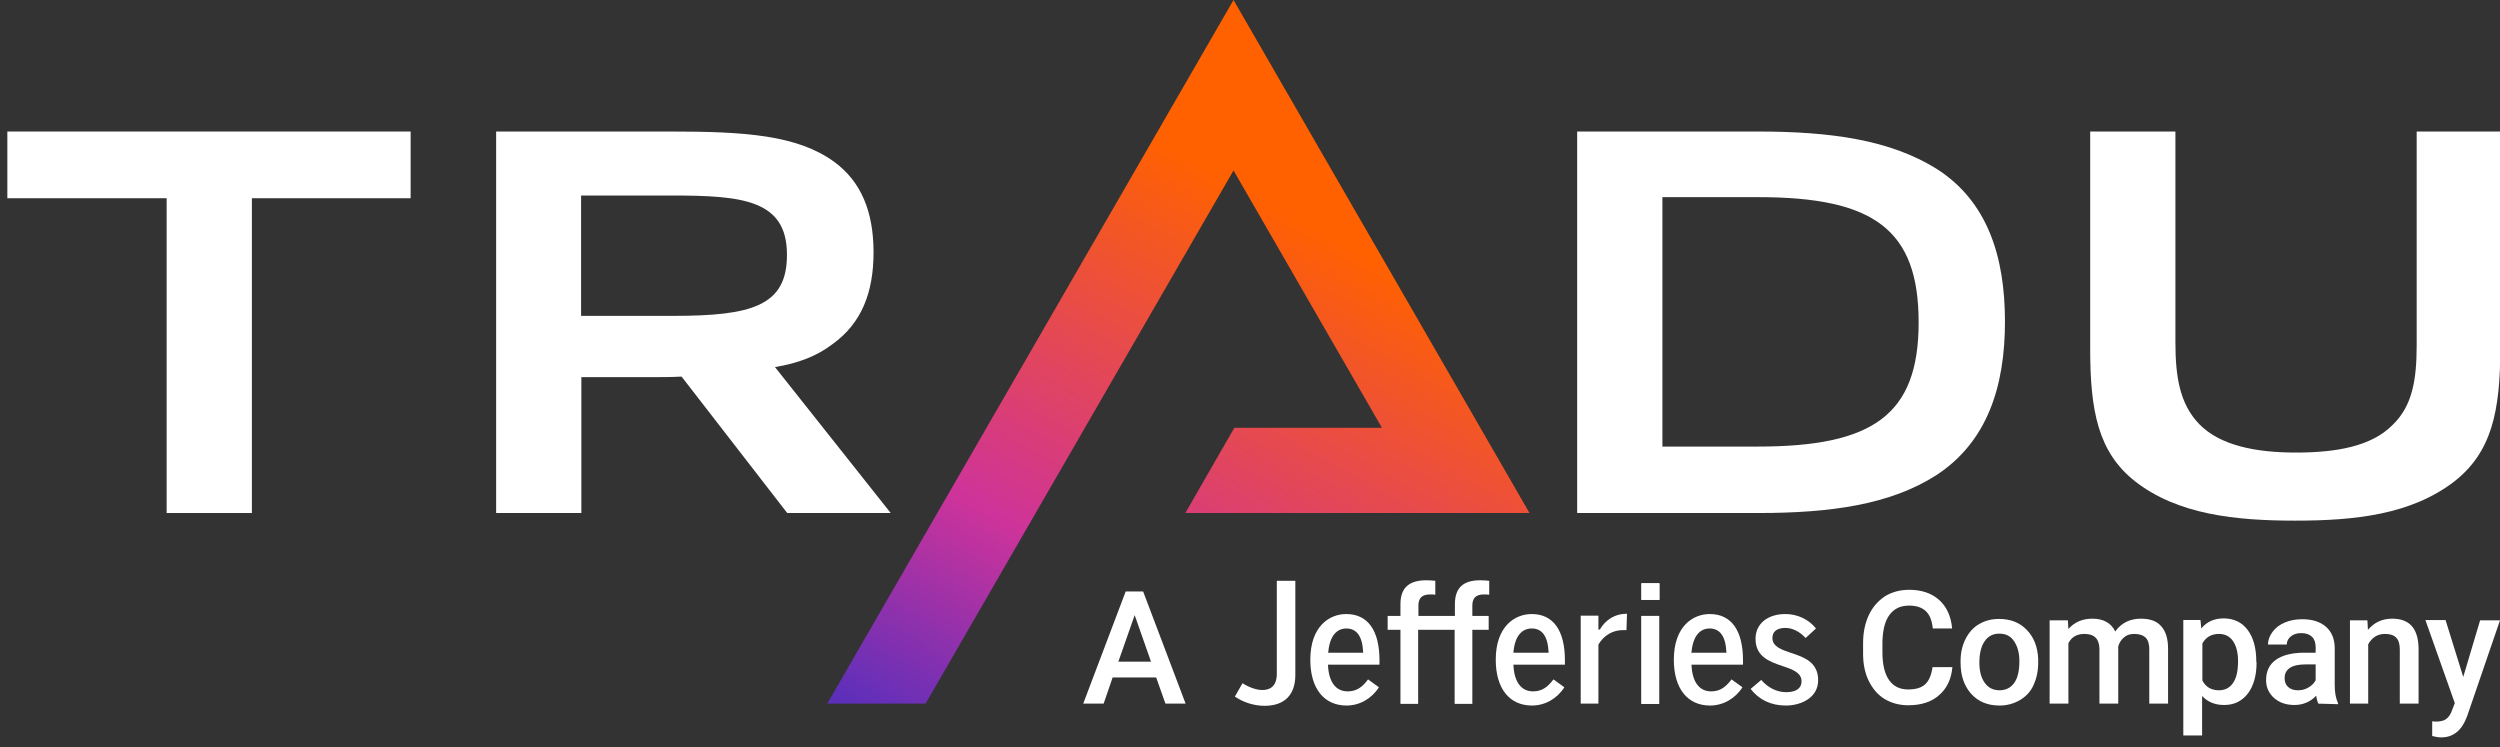
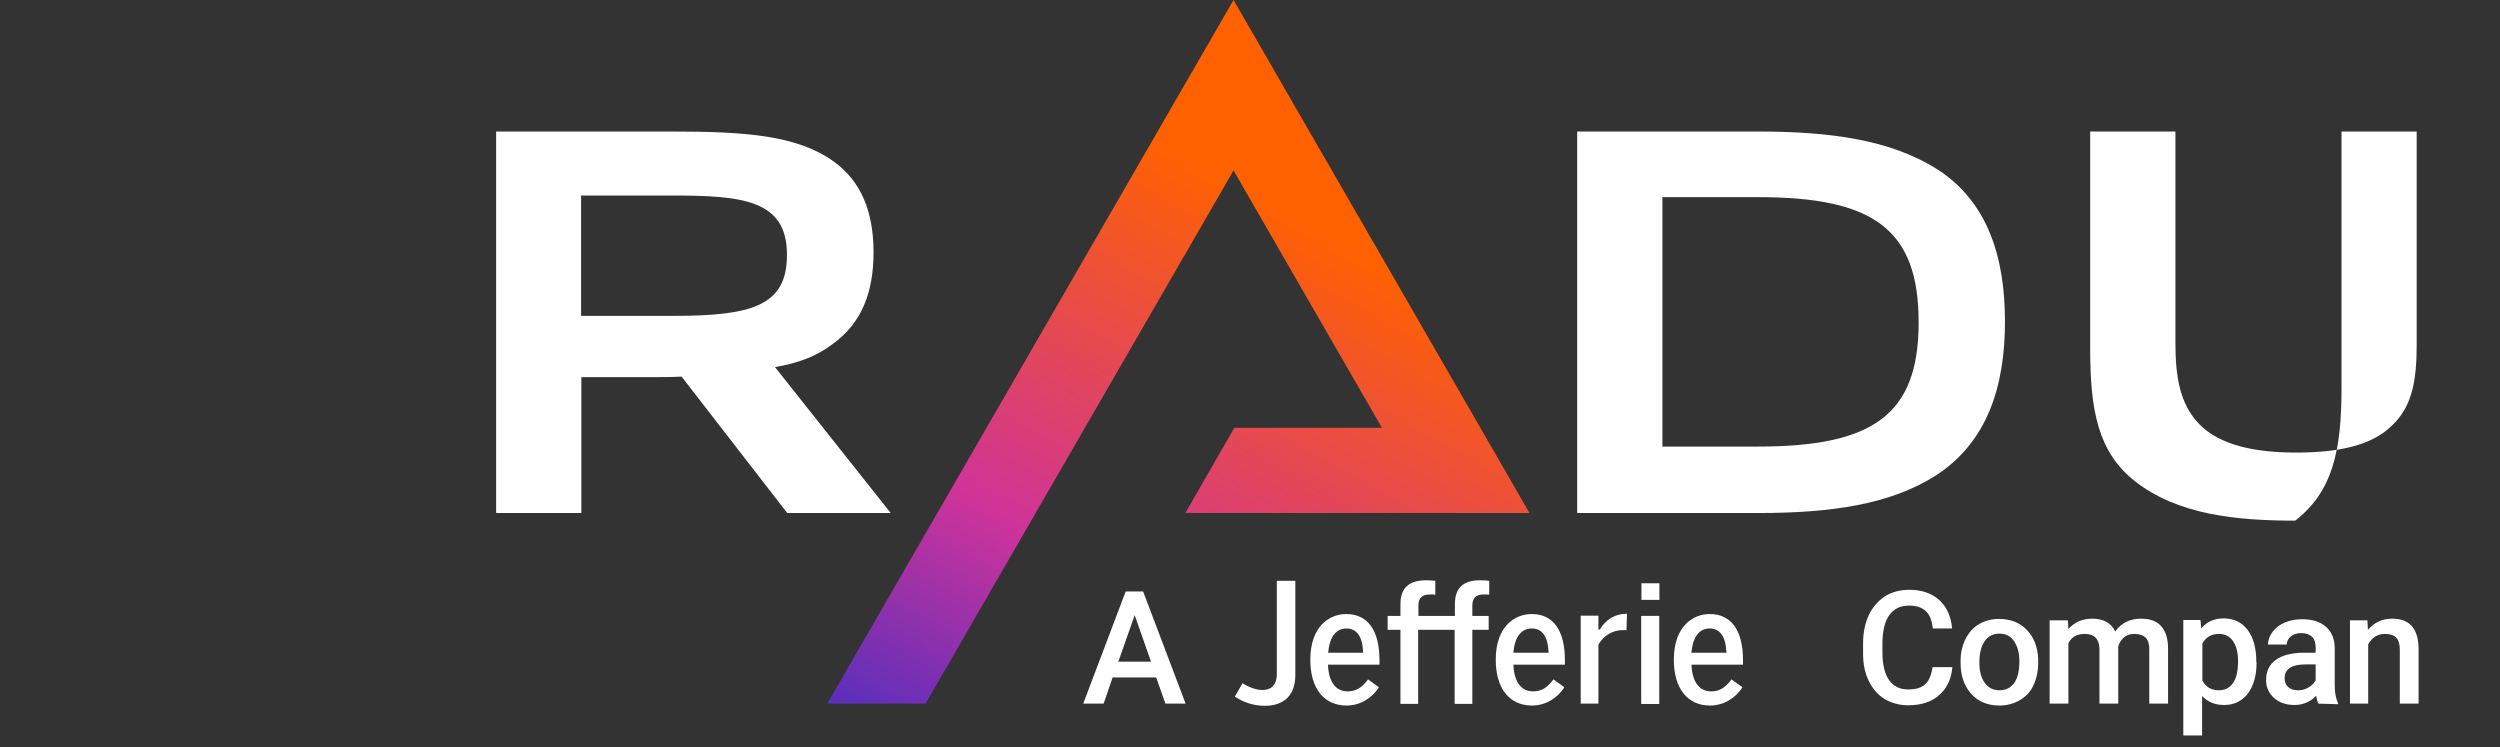
<svg xmlns="http://www.w3.org/2000/svg" xmlns:xlink="http://www.w3.org/1999/xlink" version="1.1" id="Layer_1" x="0px" y="0px" viewBox="0 0 918.1 274.5" style="enable-background:new 0 0 918.1 274.5;" xml:space="preserve">
  <rect x="0" y="0" width="918.1" height="274.5" fill="#333333" stroke="none" />
  <style type="text/css">
	.st0{fill:none;}
	.st1{fill:#FFFFFF;}
	.st2{fill:url(#SVGID_1_);}
	.st3{clip-path:url(#SVGID_00000022529755122048570230000012342434509806762400_);}
	.st4{clip-path:url(#SVGID_00000104674962739349074910000017476825579863373988_);}
</style>
  <g id="Bounding_Box">
-     <rect x="-137.4" y="-91.9" class="st0" width="1195.7" height="420.4" />
-   </g>
+     </g>
  <g id="Artwork">
-     <polygon class="st1" points="2.7,72.8 61.2,72.8 61.2,188.4 92.5,188.4 92.5,72.8 150.8,72.8 150.8,48.3 2.7,48.3  " />
    <polygon class="st1" points="289.1,188.4 289.1,188.3 289,188.3  " />
    <path class="st1" d="M284.6,134.8c8.6-1.4,15.5-4.1,21.1-8.4c10.6-7.6,15.1-18.8,15.1-33.7s-4.5-26-14.5-33.3   c-13.5-9.8-32.7-11.1-60.1-11.1h-64v140.1h31.3v-49.9h25.8c3.7,0,7.4,0,11-0.2l38.8,50.1h38L284.6,134.8L284.6,134.8z M247.1,116   h-33.7V71.8h33.3c26,0,42.3,1.6,42.3,21.7C289.1,112.5,275.8,116,247.1,116z" />
    <path class="st1" d="M711.2,62c-17-10.6-38.7-13.7-65.7-13.7h-66.3v140.1h66.5c26.8,0,48.5-3.1,65.4-13.9l0,0   c18.8-12.3,25.2-32.7,25.2-56.4S730,74,711.2,62L711.2,62z M645.5,164h-35V72.4h35.2c42.5,0,58.9,11.9,58.9,46S687.7,164,645.5,164   z" />
-     <path class="st1" d="M887.5,48.3v78.5c0,12.7-1.6,22.3-8.8,29.2c-7.8,8-20.9,10.2-35.6,10.2s-27.8-2.6-35.4-10.4   c-7.2-7.4-8.8-17.4-8.8-30.1V48.3h-31.3V128c0,22.9,2.9,38,16.4,48.7l0,0c15.7,12.3,37,14.5,58.9,14.5s42.5-2.2,58.3-14.3   c13.9-10.8,17-26,17-48.9V48.3L887.5,48.3L887.5,48.3z" />
+     <path class="st1" d="M887.5,48.3v78.5c0,12.7-1.6,22.3-8.8,29.2c-7.8,8-20.9,10.2-35.6,10.2s-27.8-2.6-35.4-10.4   c-7.2-7.4-8.8-17.4-8.8-30.1V48.3h-31.3V128c0,22.9,2.9,38,16.4,48.7l0,0c15.7,12.3,37,14.5,58.9,14.5c13.9-10.8,17-26,17-48.9V48.3L887.5,48.3L887.5,48.3z" />
    <linearGradient id="SVGID_1_" gradientUnits="userSpaceOnUse" x1="-59.782" y1="273.356" x2="-181.182" y2="491.826" gradientTransform="matrix(1 0 0 1 564 -178.62)">
      <stop offset="0" style="stop-color:#FF6100" />
      <stop offset="0.6" style="stop-color:#CE339A" />
      <stop offset="0.95" style="stop-color:#5C2FBB" />
    </linearGradient>
    <path class="st2" d="M303.8,258.4L453,0l108.7,188.4H435.3l18-31.3h54.2L453,62.6L339.9,258.4H303.8L303.8,258.4z" />
    <path class="st1" d="M424.6,248.8h-16l-3.3,9.6h-7.5l15.6-41.2h6.4l15.6,41.2H428L424.6,248.8z M410.7,243h12l-6-17.1L410.7,243   L410.7,243z" />
    <path class="st1" d="M717,245c-0.4,4.4-2,7.8-4.9,10.3c-2.8,2.5-6.6,3.7-11.3,3.7c-3.3,0-6.2-0.8-8.7-2.3s-4.4-3.8-5.8-6.6   s-2.1-6.2-2.1-10v-3.9c0-3.9,0.7-7.3,2.1-10.3s3.4-5.2,5.9-6.9c2.6-1.6,5.6-2.4,8.9-2.4c4.5,0,8.2,1.2,11,3.7   c2.8,2.5,4.4,6,4.8,10.5h-7.1c-0.3-3-1.2-5.1-2.6-6.4s-3.4-2-6.1-2c-3.1,0-5.5,1.1-7.2,3.4s-2.5,5.6-2.6,10v3.7   c0,4.5,0.8,7.9,2.4,10.2c1.6,2.3,3.9,3.5,7,3.5c2.8,0,4.9-0.6,6.3-1.9s2.3-3.4,2.7-6.3H717L717,245z" />
    <path class="st1" d="M720,242.8c0-3,0.6-5.7,1.8-8.1c1.2-2.4,2.9-4.3,5-5.5c2.2-1.3,4.6-1.9,7.4-1.9c4.1,0,7.5,1.3,10.1,4   s4,6.2,4.2,10.6l0,1.6c0,3-0.6,5.7-1.7,8.1s-2.8,4.2-5,5.5s-4.7,2-7.5,2c-4.3,0-7.8-1.4-10.4-4.3s-3.9-6.7-3.9-11.5L720,242.8   L720,242.8z M726.9,243.4c0,3.1,0.7,5.6,2,7.4c1.3,1.8,3.1,2.7,5.4,2.7s4.1-0.9,5.4-2.7s1.9-4.5,1.9-8c0-3.1-0.7-5.5-2-7.4   s-3.1-2.7-5.4-2.7s-4,0.9-5.3,2.7C727.6,237.2,726.9,239.9,726.9,243.4L726.9,243.4z" />
    <path class="st1" d="M759.4,227.8l0.2,3.2c2.2-2.5,5.1-3.8,8.8-3.8c4.1,0,6.9,1.6,8.4,4.7c2.2-3.1,5.4-4.7,9.4-4.7   c3.4,0,5.9,0.9,7.5,2.8c1.7,1.9,2.5,4.6,2.5,8.3v20.1h-6.9v-19.9c0-1.9-0.4-3.4-1.3-4.3s-2.3-1.4-4.2-1.4c-1.6,0-2.8,0.4-3.8,1.3   c-1,0.8-1.7,1.9-2.1,3.3l0,21h-6.9v-20.2c-0.1-3.6-1.9-5.4-5.5-5.4c-2.8,0-4.7,1.1-5.9,3.4v22.2h-6.9v-30.6L759.4,227.8   L759.4,227.8z" />
    <path class="st1" d="M828.7,243.4c0,4.7-1.1,8.5-3.2,11.3c-2.2,2.8-5,4.2-8.7,4.2c-3.4,0-6-1.1-8.1-3.3v14.5h-6.9v-42.4h6.3   l0.3,3.1c2-2.5,4.8-3.7,8.2-3.7c3.7,0,6.7,1.4,8.8,4.2c2.1,2.8,3.2,6.6,3.2,11.6L828.7,243.4L828.7,243.4z M821.9,242.8   c0-3.1-0.6-5.5-1.8-7.3c-1.2-1.8-3-2.7-5.2-2.7c-2.8,0-4.8,1.2-6.1,3.5v13.6c1.2,2.4,3.3,3.6,6.1,3.6c2.2,0,3.9-0.9,5.1-2.6   C821.3,249.1,821.9,246.4,821.9,242.8L821.9,242.8z" />
    <path class="st1" d="M851.4,258.4c-0.3-0.6-0.6-1.5-0.8-2.9c-2.2,2.3-4.9,3.4-8,3.4s-5.6-0.9-7.5-2.6s-2.9-3.9-2.9-6.5   c0-3.3,1.2-5.8,3.6-7.5s5.9-2.6,10.4-2.6h4.2v-2c0-1.6-0.4-2.9-1.3-3.8s-2.2-1.4-4-1.4c-1.6,0-2.8,0.4-3.8,1.2s-1.5,1.8-1.5,3h-6.9   c0-1.7,0.6-3.2,1.7-4.7s2.6-2.6,4.5-3.4c1.9-0.8,4-1.2,6.4-1.2c3.6,0,6.5,0.9,8.6,2.7c2.1,1.8,3.2,4.3,3.3,7.6v13.8   c0,2.8,0.4,5,1.2,6.6v0.5L851.4,258.4L851.4,258.4z M843.9,253.5c1.4,0,2.6-0.3,3.8-1s2.1-1.5,2.7-2.7V244h-3.7   c-2.5,0-4.5,0.4-5.8,1.3s-1.9,2.1-1.9,3.8c0,1.3,0.4,2.4,1.3,3.2C841.2,253.1,842.4,253.5,843.9,253.5L843.9,253.5z" />
    <path class="st1" d="M869.4,227.8l0.2,3.5c2.3-2.7,5.2-4.1,8.9-4.1c6.4,0,9.6,3.6,9.7,11v20.2h-6.9v-19.9c0-1.9-0.4-3.4-1.3-4.3   c-0.8-0.9-2.2-1.4-4.1-1.4c-2.8,0-4.8,1.3-6.2,3.8v21.8H863v-30.6L869.4,227.8L869.4,227.8z" />
-     <path class="st1" d="M904.6,248.6l6.2-20.8h7.3L906,263.1c-1.9,5.1-5,7.7-9.5,7.7c-1,0-2.1-0.2-3.3-0.5v-5.4l1.3,0.1   c1.7,0,3-0.3,3.9-1s1.6-1.7,2.1-3.2l1-2.6l-10.8-30.5h7.4L904.6,248.6L904.6,248.6z" />
    <path class="st1" d="M563,253.9c-4.3,0-6.9-3.4-7.2-9.5v-0.3h18.9v-1.6c0-11-4.3-17-12.2-17c-6.1,0-13.2,4.4-13.2,16.8   c0,10.5,5,16.8,13.3,16.8c4.8,0,9.2-2.5,11.9-6.7c-0.4-0.3-3.7-2.7-4-2.9C568.5,252.1,566.5,253.9,563,253.9 M555.8,239.4   c0.7-7.5,4.5-8.6,6.7-8.6c3.8,0,5.9,2.8,6.2,8.6l0,0.3h-12.9L555.8,239.4L555.8,239.4z" />
    <path class="st1" d="M628.4,253.9c-4.3,0-6.9-3.4-7.2-9.5l0-0.3h18.9v-1.6c0-11-4.3-17-12.2-17c-6.1,0-13.2,4.4-13.2,16.8   c0,10.5,5,16.8,13.3,16.8c4.8,0,9.2-2.5,11.9-6.7c-0.4-0.3-3.7-2.7-4-2.9C633.9,252.1,631.9,253.9,628.4,253.9 M621.2,239.4   c0.7-7.5,4.5-8.6,6.6-8.6c3.8,0,5.9,2.8,6.2,8.6v0.3h-12.9L621.2,239.4L621.2,239.4z" />
    <path class="st1" d="M494.9,253.9c-4.3,0-6.9-3.4-7.2-9.5v-0.3h18.9v-1.6c0-11-4.3-17-12.2-17c-6.1,0-13.2,4.4-13.2,16.8   c0,10.5,5,16.8,13.3,16.8c4.8,0,9.2-2.5,11.9-6.7c-0.4-0.3-3.7-2.7-4-2.9C500.5,252.1,498.4,253.9,494.9,253.9 M487.8,239.4   c0.7-7.5,4.5-8.6,6.6-8.6c3.8,0,5.9,2.8,6.2,8.6l0,0.3h-12.9L487.8,239.4L487.8,239.4z" />
    <g>
      <path class="st1" d="M468.9,247.4c0,5-2.9,6-5.3,6c-2.2,0-5-1-7.3-2.5c-0.2,0.4-2.6,4.5-2.8,4.9c3,2.1,7,3.4,10.9,3.4    c7.3,0,11.3-4,11.3-11.3v-34.6h-6.8L468.9,247.4L468.9,247.4z" />
    </g>
    <g>
      <path class="st1" d="M534.3,221.9v4.3h-13.4v-3.8c0-3.7,2.5-4.1,4.4-4.1c0.3,0,1.3,0,1.8,0.1v-5.1c-0.5-0.1-2.2-0.2-3.3-0.2    c-6.4,0-9.5,2.8-9.5,8.8v4.3h-4.7v5.1h4.7v27.2h6.5v-27.2h13.4v27.2h6.5v-27.2h6v-5.1h-6v-3.8c0-3.7,2.5-4.1,4.4-4.1    c0.3,0,1.3,0,1.8,0.1v-5.1c-0.5-0.1-2.2-0.2-3.3-0.2C537.3,213.1,534.3,215.9,534.3,221.9" />
    </g>
    <g>
      <path class="st1" d="M587.6,231.1l-0.1,0.1H587v-5.1h-6.5v32.3h6.5v-21.6l0-0.1c2-3.4,5.3-5.3,9-5.3c0,0,1.3,0,1.3,0    c0-0.5,0.2-5.5,0.2-6h-0.3C591.2,225.5,588.3,229.8,587.6,231.1" />
    </g>
    <g>
-       <rect x="602.8" y="214.2" class="st1" width="6.6" height="6.1" />
      <g>
        <defs>
          <rect id="SVGID_00000051343943043765020970000001233835906934185634_" x="602.8" y="214.2" width="6.6" height="6.1" />
        </defs>
        <clipPath id="SVGID_00000096768250524297651860000010616521393892652954_">
          <use xlink:href="#SVGID_00000051343943043765020970000001233835906934185634_" style="overflow:visible;" />
        </clipPath>
        <g style="clip-path:url(#SVGID_00000096768250524297651860000010616521393892652954_);">
          <rect x="602.8" y="214.2" class="st1" width="6.6" height="6.1" />
        </g>
      </g>
    </g>
    <g>
      <rect x="602.8" y="226.2" class="st1" width="6.5" height="32.3" />
      <g>
        <defs>
          <rect id="SVGID_00000142885251561843968180000006127859551111771548_" x="602.8" y="226.2" width="6.5" height="32.3" />
        </defs>
        <clipPath id="SVGID_00000094606774548102138920000003432317719120822925_">
          <use xlink:href="#SVGID_00000142885251561843968180000006127859551111771548_" style="overflow:visible;" />
        </clipPath>
        <g style="clip-path:url(#SVGID_00000094606774548102138920000003432317719120822925_);">
          <rect x="602.8" y="226.2" class="st1" width="6.5" height="32.3" />
        </g>
      </g>
    </g>
    <g>
-       <path class="st1" d="M655.8,259.1c5.7,0,11.9-2.9,11.9-9.3c0-6.7-5.3-8.5-9.9-10c-3.5-1.2-6.9-2.3-6.9-5.5c0-2.4,1.7-3.7,4.8-3.7    c2.6,0,5.3,1.4,7.4,3.7c0.3-0.3,3.5-3.2,3.8-3.5c-2.6-3.3-6.8-5.3-11.2-5.3c-6.6,0-11,3.6-11,9.1c0,6.6,5.2,8.4,9.9,10    c3.6,1.2,7,2.4,7,5.6c0,2.6-2,4-5.7,4c-3.4,0-6.7-1.7-9.1-4.5c-0.3,0.3-3.6,3-3.9,3.3C646,257,650.4,259.1,655.8,259.1" />
-     </g>
+       </g>
  </g>
</svg>